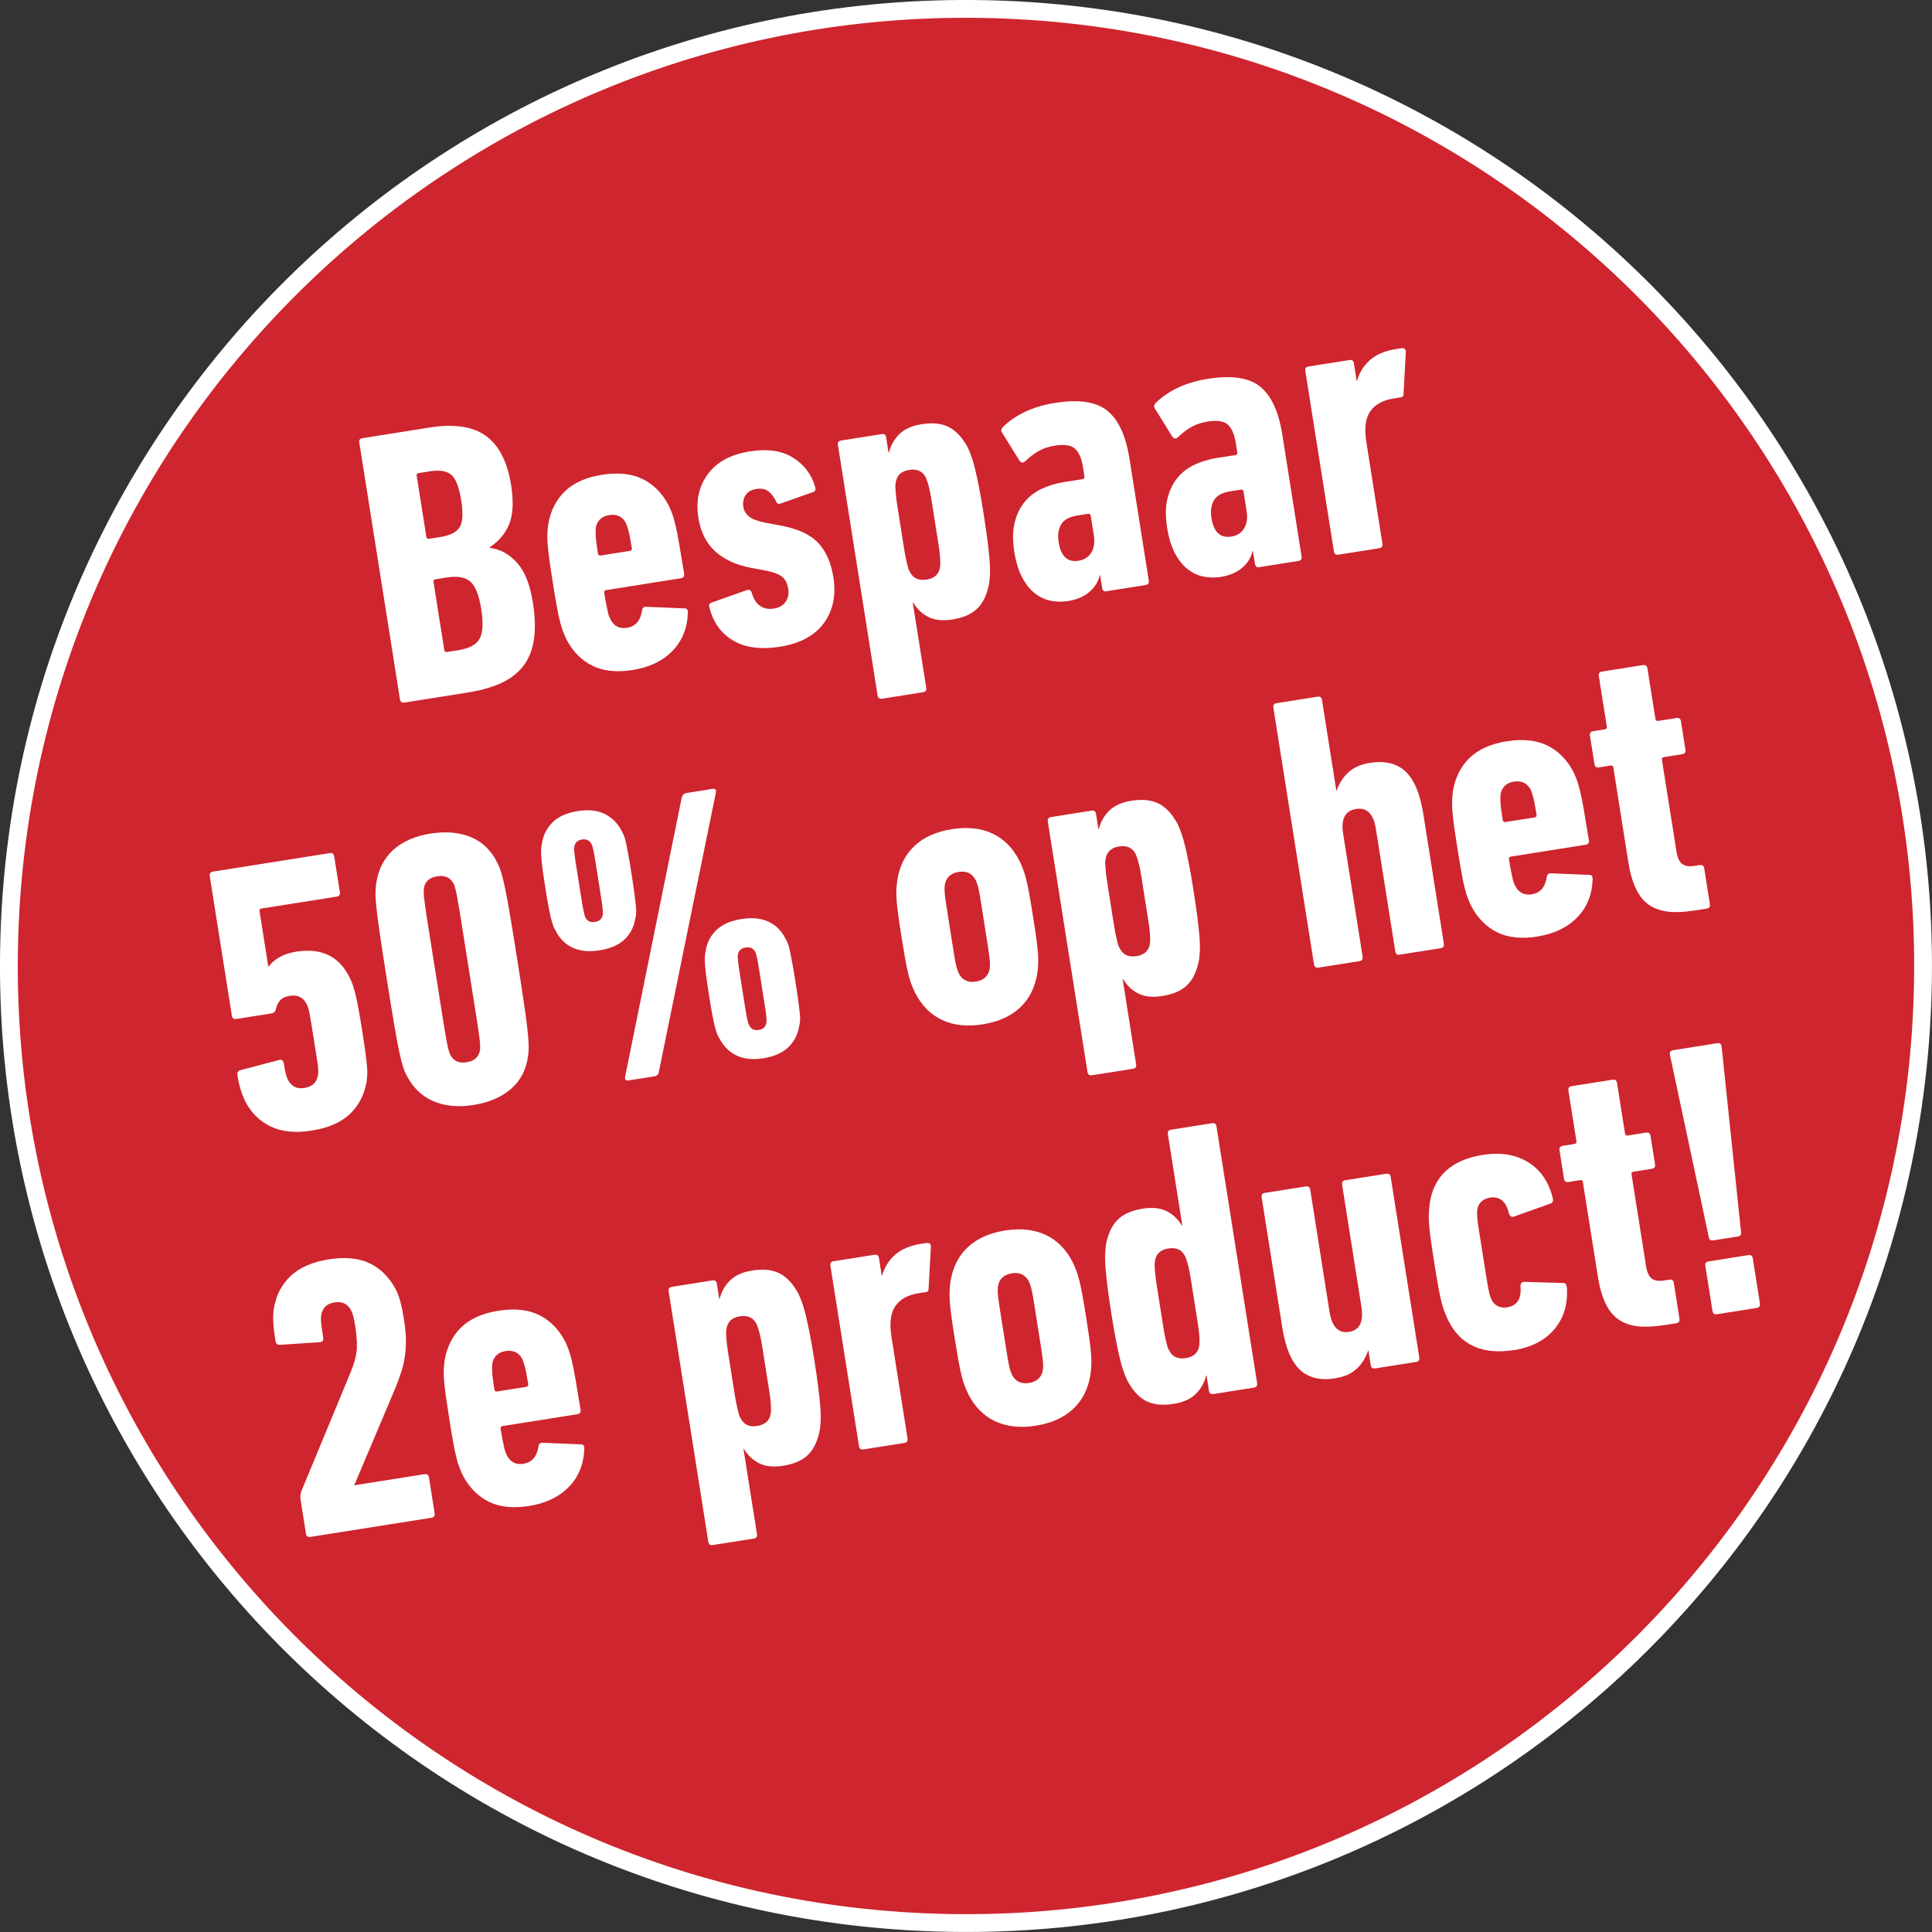
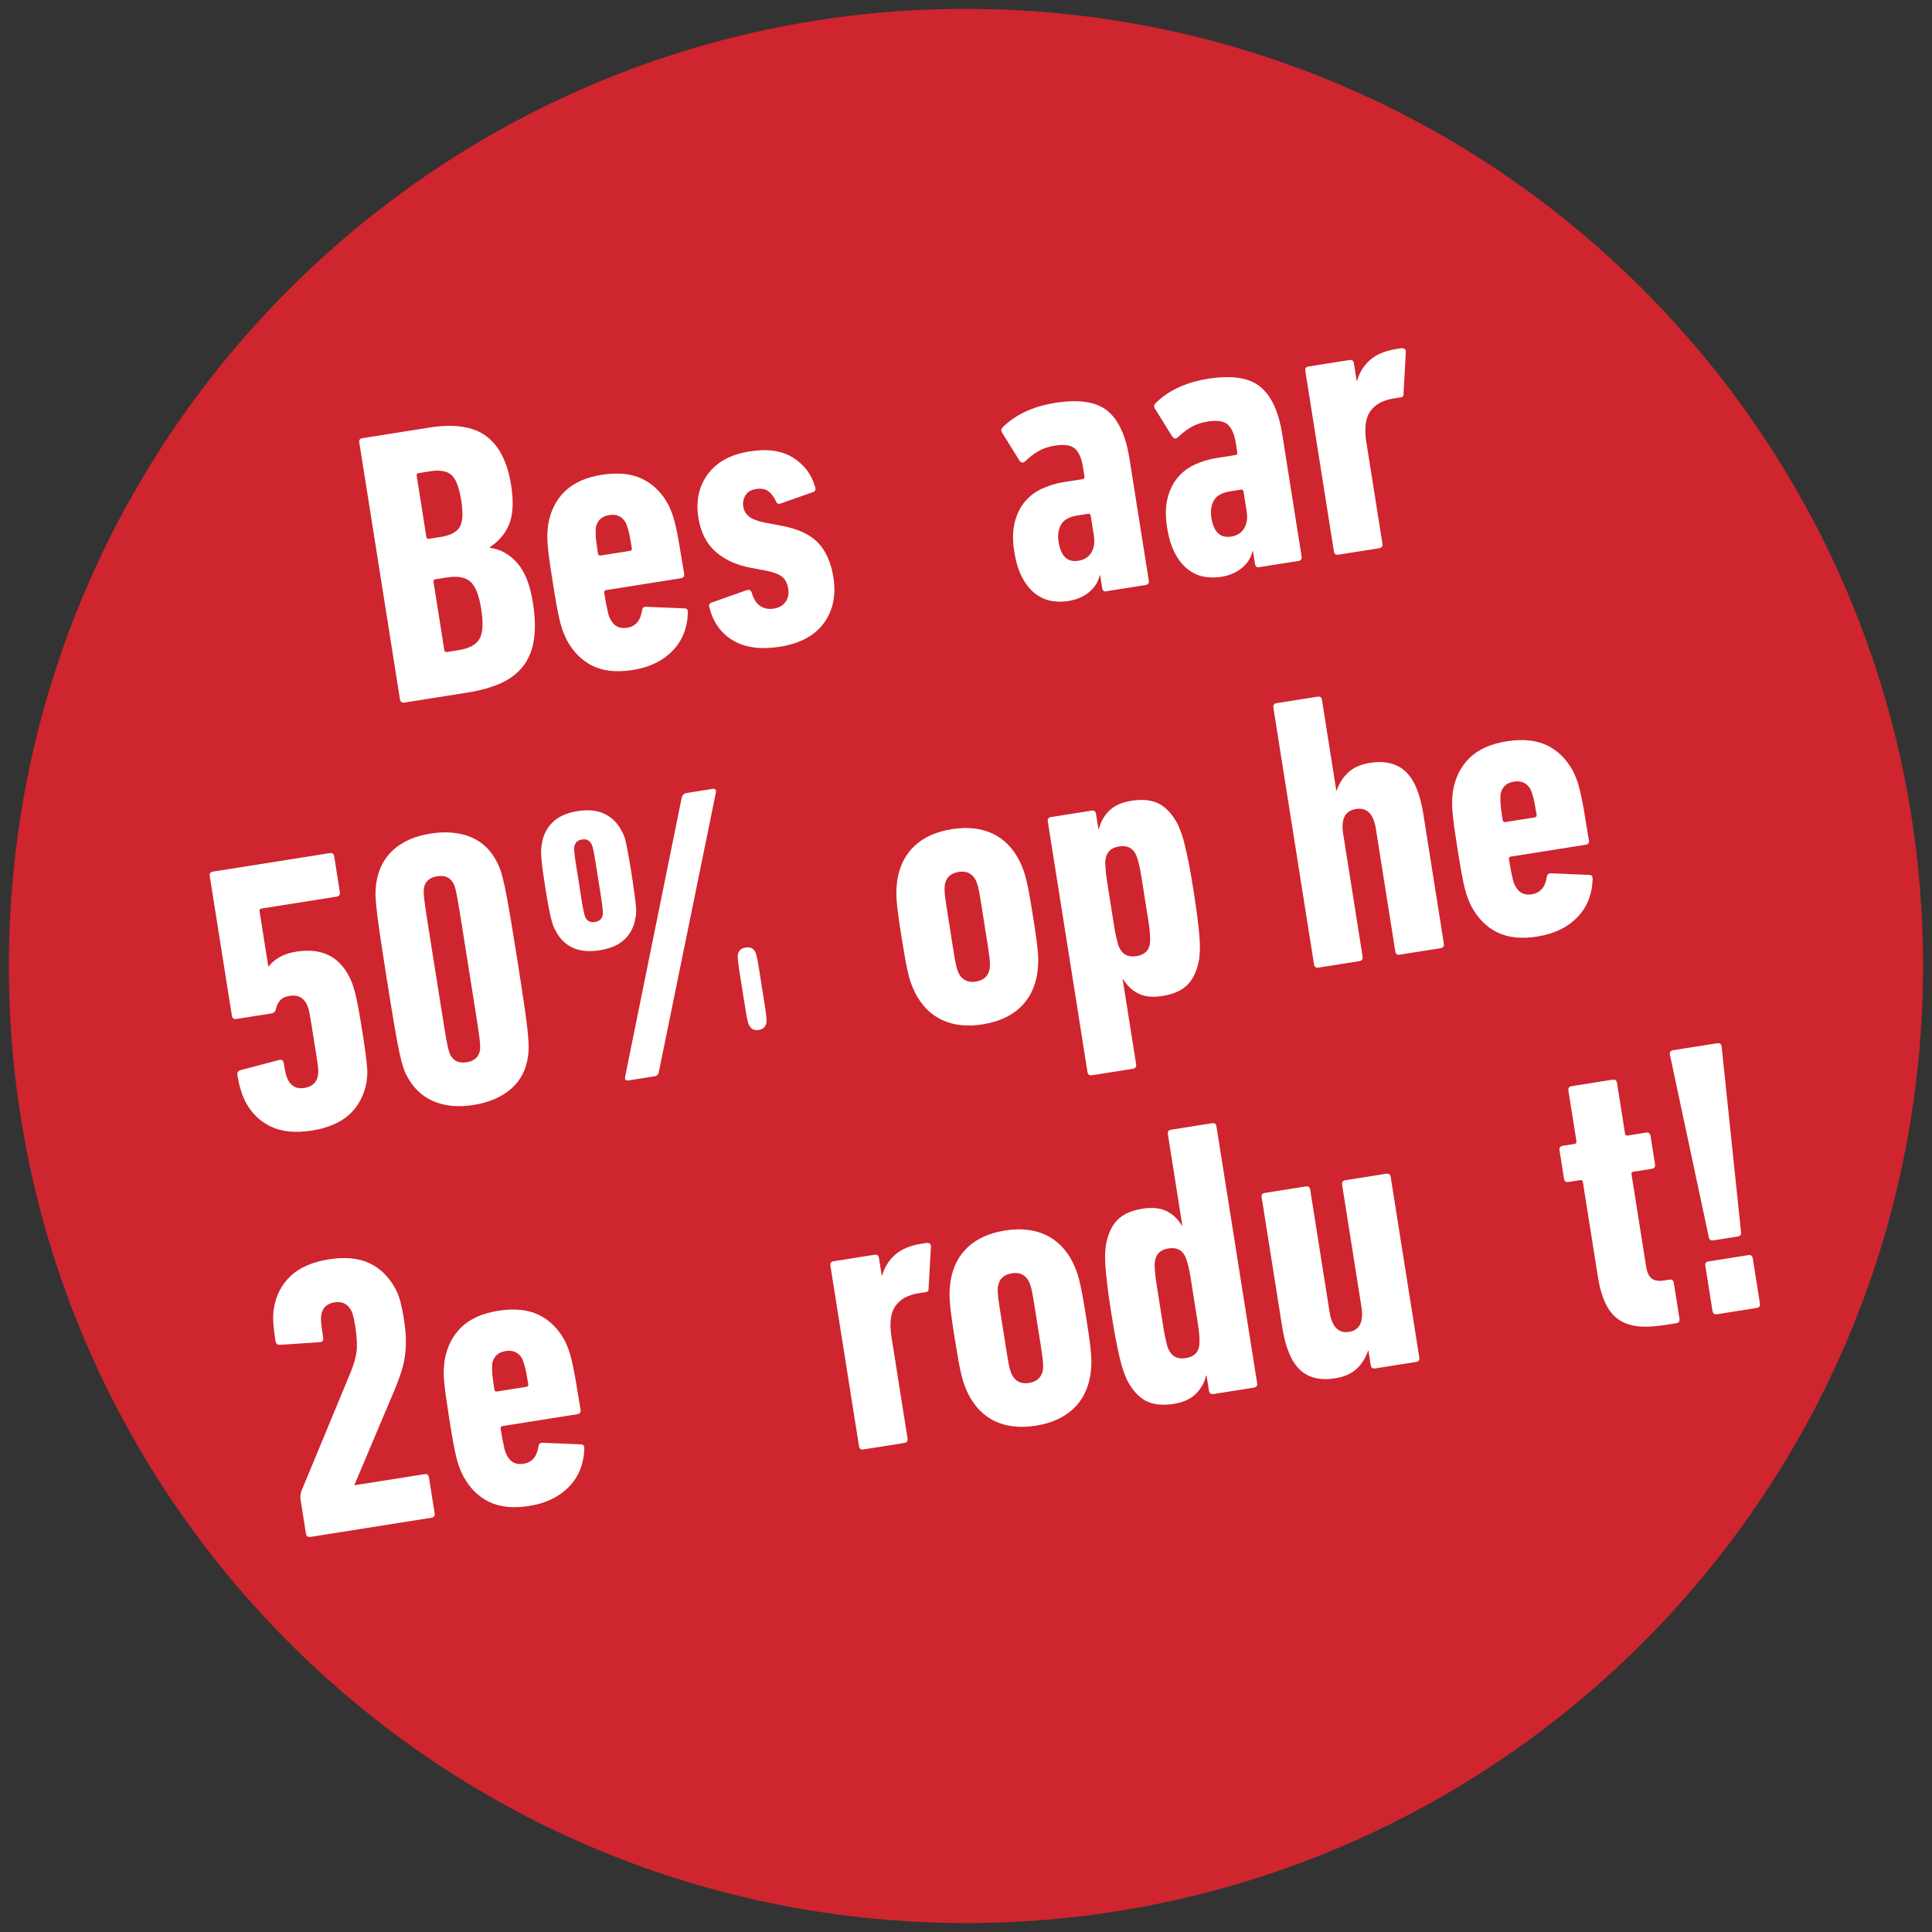
<svg xmlns="http://www.w3.org/2000/svg" id="Ebene_2" viewBox="0 0 434.02 434.02">
  <rect x="0" y="0" width="434.02" height="434.02" fill="#333333" stroke="none" />
  <defs>
    <style>.cls-1{isolation:isolate;}.cls-2{fill:none;stroke:#fff;stroke-width:4px;}.cls-3{fill:#cf252e;}.cls-3,.cls-4{stroke-width:0px;}.cls-4{fill:#fff;}</style>
  </defs>
  <g id="Ebene_1-2">
    <path class="cls-3" d="m213.25,431.98c118.73,2.07,216.65-92.5,218.73-211.22C434.05,102.03,339.48,4.1,220.76,2.03,102.03-.04,4.1,94.52,2.03,213.25-.05,331.98,94.52,429.91,213.25,431.98" />
-     <path class="cls-2" d="m213.25,431.98c118.73,2.07,216.65-92.5,218.73-211.22C434.05,102.03,339.48,4.1,220.76,2.03,102.03-.04,4.1,94.52,2.03,213.25-.05,331.98,94.52,429.91,213.25,431.98Z" />
    <g class="cls-1">
      <path class="cls-4" d="m80.7,99.44c-.09-.58.15-.92.74-1.01l15.03-2.38c5.53-.88,9.77-.25,12.7,1.88,2.93,2.13,4.82,5.82,5.65,11.06.58,3.67.44,6.57-.41,8.71-.86,2.14-2.31,3.87-4.37,5.21l.03.17c2.31.29,4.34,1.4,6.08,3.34,1.74,1.93,2.93,4.91,3.56,8.93.52,3.26.59,6.07.22,8.43-.37,2.36-1.19,4.34-2.46,5.94-1.27,1.61-2.95,2.87-5.04,3.8-2.09.93-4.59,1.62-7.51,2.08l-14.06,2.23c-.58.09-.92-.15-1.01-.74l-9.13-57.66Zm18.22,21.2c2.21-.35,3.66-1.09,4.35-2.22.69-1.13.8-3.16.33-6.09-.46-2.87-1.19-4.75-2.19-5.64-1.01-.89-2.62-1.16-4.83-.81l-2.53.4c-.35.06-.5.26-.44.61l2.17,13.71c.06.35.26.5.61.44l2.53-.4Zm.88,25.38c.06.35.26.5.61.45l2.53-.4c2.45-.39,4.04-1.24,4.79-2.56s.87-3.56.37-6.72c-.49-3.1-1.31-5.15-2.45-6.14-1.14-.99-2.91-1.3-5.29-.92l-2.53.4c-.35.06-.5.26-.44.61l2.42,15.28Z" />
      <path class="cls-4" d="m142.16,150.51c-3.61.57-6.63.26-9.06-.94-2.43-1.2-4.36-3.14-5.8-5.84-.27-.55-.53-1.14-.77-1.76-.25-.62-.49-1.4-.73-2.35-.24-.95-.49-2.12-.74-3.51-.25-1.39-.54-3.14-.87-5.23-.33-2.1-.6-3.85-.79-5.25-.19-1.4-.32-2.59-.39-3.56-.07-.98-.08-1.79-.03-2.46.04-.66.11-1.3.19-1.91.54-3.01,1.79-5.46,3.76-7.36,1.97-1.89,4.73-3.12,8.28-3.68,3.61-.57,6.64-.26,9.1.93,2.46,1.19,4.41,3.14,5.85,5.83.27.55.53,1.16.78,1.8.25.65.51,1.52.77,2.61.26,1.09.55,2.52.86,4.3.31,1.77.68,4.03,1.12,6.76.09.58-.15.92-.73,1.01l-16.78,2.66c-.35.06-.5.26-.44.61.17,1.11.33,2.01.47,2.7.14.69.26,1.26.36,1.69.1.43.2.76.29.98.09.22.19.42.27.58.77,1.55,2.03,2.19,3.75,1.91,1.9-.3,3.02-1.61,3.36-3.93.09-.55.41-.81.95-.78l8.56.35c.53-.02.79.29.78.95-.11,3.48-1.26,6.35-3.47,8.61s-5.18,3.69-8.9,4.28Zm-.66-26.76c.35-.06.5-.25.44-.6-.31-1.96-.57-3.29-.77-4-.2-.71-.4-1.28-.59-1.72-.81-1.41-2.05-1.98-3.72-1.72-1.67.26-2.67,1.19-3.01,2.78-.04.48-.05,1.09-.03,1.82.03.73.2,2.08.51,4.04.06.35.26.49.61.44l6.55-1.04Z" />
      <path class="cls-4" d="m175.18,145.29c-4.25.67-7.74.21-10.47-1.39-2.73-1.6-4.51-4.09-5.35-7.48-.2-.5-.02-.86.55-1.07l7.8-2.76c.56-.21.95-.03,1.16.53.41,1.43,1.04,2.43,1.91,3.01.87.58,1.88.78,3.05.59,1.17-.18,2.04-.68,2.63-1.49.59-.81.79-1.8.61-2.96s-.61-2.04-1.27-2.62c-.66-.58-1.79-1.04-3.4-1.39l-3.6-.68c-3.32-.61-6.01-1.83-8.06-3.65-2.05-1.82-3.33-4.37-3.85-7.63-.6-3.79.11-7.05,2.12-9.78,2.01-2.74,5.15-4.44,9.4-5.11,4.02-.64,7.27-.17,9.76,1.41,2.49,1.58,4.13,3.73,4.92,6.47.22.62.1,1.03-.34,1.22l-7.38,2.6c-.51.2-.86.02-1.07-.55-.45-.94-1.01-1.68-1.69-2.2-.68-.52-1.6-.69-2.77-.5-1.11.18-1.9.65-2.37,1.41-.48.76-.64,1.64-.48,2.63.13.82.54,1.51,1.23,2.09.69.58,1.83,1.04,3.44,1.38l3.6.68c3.87.7,6.7,1.98,8.49,3.85,1.79,1.87,2.94,4.46,3.47,7.78.64,4.02-.07,7.44-2.13,10.28-2.06,2.83-5.36,4.61-9.9,5.33Z" />
-       <path class="cls-4" d="m198.16,156.96c-.58.09-.92-.15-1.01-.73l-8.91-56.26c-.09-.58.15-.92.73-1.01l9.09-1.44c.58-.09.92.15,1.01.74l.54,3.41h.09c.4-1.63,1.18-3.01,2.35-4.15,1.16-1.14,2.82-1.88,4.98-2.22,2.5-.4,4.57-.17,6.2.68,1.62.85,3.03,2.4,4.23,4.66.28.61.55,1.29.81,2.02.27.73.53,1.66.8,2.78.27,1.12.56,2.49.88,4.11.32,1.62.66,3.63,1.04,6.02.39,2.45.68,4.49.88,6.13.2,1.64.35,3.03.44,4.18.09,1.15.12,2.1.09,2.85-.03.75-.08,1.46-.16,2.13-.44,2.52-1.3,4.43-2.58,5.74-1.29,1.31-3.18,2.16-5.68,2.56-2.16.34-3.95.16-5.37-.54-1.42-.7-2.58-1.78-3.47-3.26h-.09s3.03,19.14,3.03,19.14c.09.58-.15.92-.74,1.01l-9.17,1.45Zm10-26.75c1.8-.29,2.82-1.25,3.03-2.9.02-.24.04-.53.04-.86,0-.33-.01-.85-.07-1.56-.05-.71-.17-1.64-.36-2.81-.18-1.16-.44-2.76-.76-4.8-.31-1.98-.57-3.57-.75-4.76-.19-1.19-.37-2.14-.54-2.83-.17-.69-.31-1.17-.41-1.46-.1-.28-.21-.56-.31-.85-.72-1.5-1.98-2.1-3.78-1.82-1.81.29-2.82,1.25-3.03,2.9-.07.31-.1.61-.08.91.02.3.05.8.1,1.51.05.71.17,1.66.36,2.85.19,1.19.44,2.78.75,4.76.32,2.04.58,3.64.76,4.8.18,1.17.36,2.09.53,2.78.17.69.29,1.19.37,1.51.08.32.2.58.35.8.71,1.5,1.97,2.11,3.78,1.82Z" />
      <path class="cls-4" d="m248.61,132.85c-.58.09-.92-.15-1.01-.74l-.46-2.88h-.09c-.31,1.44-1.09,2.68-2.32,3.74-1.24,1.06-2.84,1.75-4.82,2.06-1.22.19-2.46.18-3.72-.04-1.26-.22-2.45-.75-3.56-1.58-1.12-.84-2.1-2.03-2.94-3.57-.84-1.54-1.45-3.5-1.83-5.89-.41-2.56-.37-4.78.11-6.65.48-1.87,1.25-3.42,2.31-4.66,1.06-1.24,2.35-2.21,3.88-2.9,1.53-.69,3.14-1.17,4.83-1.44l4.19-.66c.35-.06.5-.26.44-.61l-.33-2.1c-.3-1.92-.89-3.29-1.77-4.11-.88-.82-2.39-1.05-4.54-.71-1.46.23-2.7.65-3.74,1.26-1.04.61-2,1.35-2.88,2.2-.52.5-.97.45-1.37-.14l-3.85-6.2c-.31-.43-.26-.86.16-1.28,1.34-1.35,2.99-2.49,4.96-3.43,1.97-.94,4.24-1.61,6.8-2.02,5.3-.84,9.2-.25,11.7,1.77,2.5,2.02,4.15,5.6,4.97,10.72l4.34,27.43c.09.58-.15.92-.74,1.01l-8.74,1.38Zm-6.37-6.87c1.34-.21,2.32-.83,2.93-1.85.61-1.02.8-2.32.55-3.89l-.69-4.37c-.06-.35-.26-.5-.61-.44l-2.36.37c-1.86.29-3.1.98-3.7,2.06-.61,1.08-.79,2.38-.55,3.89.51,3.2,1.98,4.61,4.43,4.22Z" />
      <path class="cls-4" d="m282.94,127.42c-.58.09-.92-.15-1.01-.74l-.46-2.88h-.09c-.31,1.44-1.09,2.68-2.32,3.74-1.24,1.06-2.84,1.75-4.82,2.06-1.22.19-2.46.18-3.72-.04-1.26-.22-2.45-.75-3.56-1.58-1.12-.84-2.1-2.03-2.94-3.56-.84-1.54-1.45-3.5-1.83-5.89-.41-2.56-.37-4.78.11-6.64.48-1.87,1.25-3.42,2.31-4.66s2.35-2.21,3.88-2.9c1.53-.69,3.14-1.17,4.83-1.44l4.19-.66c.35-.06.5-.26.44-.61l-.33-2.1c-.3-1.92-.9-3.29-1.77-4.11-.88-.82-2.39-1.05-4.54-.71-1.46.23-2.7.65-3.74,1.26-1.04.61-2,1.35-2.88,2.2-.52.5-.97.45-1.37-.14l-3.85-6.2c-.31-.43-.25-.86.16-1.28,1.34-1.35,2.99-2.49,4.96-3.43,1.97-.94,4.24-1.61,6.8-2.02,5.3-.84,9.2-.25,11.7,1.77,2.5,2.02,4.16,5.6,4.97,10.72l4.34,27.43c.09.58-.15.92-.74,1.01l-8.74,1.38Zm-6.37-6.87c1.34-.21,2.31-.83,2.93-1.85.61-1.02.8-2.32.55-3.89l-.69-4.37c-.06-.35-.26-.5-.61-.44l-2.36.37c-1.86.3-3.1.98-3.7,2.06-.61,1.08-.79,2.38-.55,3.89.51,3.2,1.98,4.61,4.43,4.22Z" />
      <path class="cls-4" d="m300.67,124.61c-.58.09-.92-.15-1.01-.74l-6.42-40.53c-.09-.58.15-.92.73-1.01l9.17-1.45c.58-.09.92.15,1.01.74l.62,3.93h.09c.54-1.89,1.52-3.45,2.93-4.69,1.42-1.24,3.38-2.06,5.88-2.45l1.31-.21c.54.04.82.29.84.76l-.53,9.67c0,.42-.26.64-.79.66l-1.49.24c-2.39.38-4.12,1.34-5.19,2.88-1.07,1.54-1.36,3.86-.87,6.94l3.61,22.8c.09.58-.15.92-.74,1.01l-9.17,1.45Z" />
    </g>
    <g class="cls-1">
      <g class="cls-1">
        <path class="cls-4" d="m55.05,247.32c-.8-1.66-1.37-3.57-1.71-5.73-.1-.64.13-1.04.71-1.19l8.51-2.24c.68-.23,1.08,0,1.19.71.18,1.17.35,1.99.48,2.48.14.49.29.89.46,1.23.77,1.49,2,2.1,3.69,1.83,1.75-.28,2.76-1.21,3.05-2.81.03-.18.05-.41.07-.68.02-.27,0-.69-.06-1.24-.06-.56-.16-1.32-.32-2.28-.15-.96-.36-2.26-.62-3.89-.26-1.63-.46-2.93-.62-3.89s-.29-1.72-.4-2.26c-.12-.55-.23-.95-.33-1.2-.1-.25-.19-.46-.28-.63-.77-1.49-2.03-2.09-3.78-1.82-.99.16-1.71.5-2.17,1.01-.45.52-.77,1.18-.94,1.98-.09.55-.46.88-1.1.98l-7.78,1.23c-.58.09-.92-.15-1.01-.74l-4.97-31.36c-.09-.58.15-.92.74-1.01l26.21-4.15c.58-.09.92.15,1.01.73l1.27,8.04c.09.58-.15.92-.74,1.01l-16.86,2.67c-.35.06-.5.26-.44.61l1.96,12.41h.09c.54-.76,1.33-1.43,2.36-2.05,1.04-.61,2.31-1.04,3.83-1.28,5.59-.89,9.56.99,11.91,5.64.26.5.49,1.01.69,1.55.2.54.42,1.26.66,2.18.23.92.47,2.06.72,3.42.25,1.36.54,3.09.87,5.19.29,1.81.51,3.32.68,4.55.16,1.23.28,2.27.36,3.12.08.85.1,1.55.06,2.09-.04.54-.08,1.03-.13,1.45-.54,3.01-1.81,5.45-3.81,7.32-2,1.87-4.84,3.09-8.51,3.68-3.67.58-6.75.28-9.23-.91-2.49-1.19-4.42-3.11-5.79-5.75Z" />
        <path class="cls-4" d="m91.28,241.49c-.26-.5-.5-1.1-.73-1.81-.23-.71-.51-1.8-.83-3.27-.32-1.47-.7-3.5-1.14-6.09-.44-2.59-1-6.01-1.67-10.26-.67-4.25-1.2-7.67-1.58-10.27-.38-2.6-.65-4.64-.79-6.14-.15-1.5-.21-2.62-.18-3.38.03-.75.09-1.4.18-1.95.47-3.06,1.74-5.53,3.83-7.41,2.08-1.88,4.87-3.1,8.35-3.65,3.48-.55,6.53-.27,9.15.83,2.62,1.11,4.59,3.08,5.94,5.91.26.5.5,1.1.73,1.81.23.71.51,1.8.83,3.27.32,1.47.7,3.5,1.14,6.09.44,2.59,1,6.01,1.67,10.26.67,4.25,1.2,7.68,1.58,10.27.38,2.6.65,4.64.79,6.14.15,1.5.22,2.62.22,3.37,0,.75-.05,1.4-.14,1.95-.4,3.11-1.67,5.59-3.82,7.45-2.15,1.86-4.96,3.07-8.44,3.62-3.48.55-6.52.26-9.11-.89-2.59-1.14-4.58-3.09-5.97-5.86Zm9.84-4.6c.71,1.44,1.95,2.02,3.72,1.74,1.77-.28,2.77-1.21,3-2.81.02-.24.03-.57.02-.99,0-.42-.09-1.24-.26-2.47-.17-1.23-.43-3.02-.81-5.38-.37-2.36-.89-5.63-1.56-9.83-.66-4.19-1.18-7.47-1.56-9.83-.37-2.36-.67-4.15-.89-5.37-.22-1.22-.4-2.03-.52-2.43-.12-.4-.23-.71-.33-.93-.71-1.44-1.95-2.02-3.72-1.74-1.77.28-2.77,1.22-3,2.8-.02.24-.03.57-.02.99,0,.42.09,1.24.26,2.47.16,1.23.43,3.02.81,5.38.37,2.36.89,5.63,1.56,9.83.66,4.19,1.18,7.47,1.56,9.83.37,2.36.67,4.15.89,5.37.22,1.22.4,2.03.52,2.43.12.4.23.71.33.93Z" />
-         <path class="cls-4" d="m134.67,213.49c-2.39.38-4.4.17-6.05-.61-1.65-.78-2.9-2.03-3.77-3.75-.24-.38-.44-.8-.6-1.25-.16-.45-.33-1.02-.5-1.71-.17-.69-.35-1.57-.55-2.64-.2-1.07-.43-2.45-.7-4.14s-.47-3.06-.61-4.11c-.14-1.05-.23-1.93-.28-2.64s-.07-1.29-.05-1.74c.02-.45.08-.92.18-1.42.3-1.9,1.1-3.49,2.42-4.77,1.32-1.28,3.17-2.11,5.56-2.49,2.45-.39,4.49-.17,6.14.64,1.65.81,2.91,2.08,3.78,3.79.25.44.45.87.61,1.29.16.42.3.98.44,1.68.14.69.31,1.56.5,2.61.2,1.04.43,2.41.69,4.1s.47,3.07.61,4.16c.14,1.08.25,1.97.33,2.68.08.7.12,1.3.1,1.77-.01.48-.08.94-.19,1.37-.3,1.9-1.11,3.47-2.43,4.73-1.32,1.25-3.21,2.08-5.65,2.46Zm-1.01-6.38c.99-.16,1.57-.67,1.73-1.53.04-.12.05-.31.05-.55,0-.24-.04-.62-.09-1.15-.05-.53-.16-1.3-.32-2.32-.16-1.02-.38-2.37-.64-4.06s-.48-3.03-.64-4.02c-.16-.99-.29-1.75-.4-2.26-.11-.52-.2-.89-.27-1.12-.07-.23-.14-.39-.21-.5-.43-.83-1.14-1.16-2.13-1.01-.99.16-1.56.69-1.71,1.61-.04.13-.06.31-.05.55,0,.24.04.62.09,1.15.05.53.16,1.29.32,2.28.16.99.37,2.33.64,4.02s.48,3.04.64,4.06c.16,1.02.3,1.79.41,2.31.11.52.2.89.27,1.12.07.23.14.4.21.5.42.77,1.12,1.08,2.12.92Zm19.49-27.89c.14-.62.5-.97,1.08-1.07l5.85-.93c.58-.09.83.17.75.78l-12.81,62.74c-.08.61-.42.96-1,1.05l-5.85.93c-.58.09-.83-.17-.75-.78l12.72-62.73Zm8.47,54.09c-.24-.38-.44-.79-.6-1.25-.16-.45-.33-1.02-.49-1.71-.17-.69-.35-1.56-.55-2.6-.2-1.04-.43-2.41-.69-4.1-.27-1.69-.47-3.07-.61-4.16-.14-1.08-.24-1.98-.29-2.68-.05-.71-.07-1.29-.05-1.74.02-.45.08-.92.18-1.42.3-1.9,1.11-3.47,2.43-4.73,1.32-1.25,3.18-2.07,5.57-2.45,2.45-.39,4.49-.19,6.14.6,1.65.78,2.9,2.03,3.77,3.74.25.44.45.87.61,1.29.16.42.3.98.45,1.68.14.69.31,1.58.51,2.65.2,1.07.43,2.45.7,4.14.27,1.69.47,3.06.61,4.11.14,1.05.25,1.93.33,2.64.08.7.12,1.29.1,1.77-.01.48-.08.94-.19,1.37-.3,1.9-1.1,3.49-2.42,4.77-1.32,1.28-3.2,2.12-5.65,2.51-2.39.38-4.41.16-6.06-.65-1.65-.81-2.91-2.08-3.78-3.79Zm6.7-2.94c.43.83,1.14,1.16,2.13,1.01.99-.16,1.56-.7,1.71-1.62.04-.12.05-.31.05-.54,0-.24-.04-.62-.09-1.15-.05-.53-.16-1.29-.32-2.28-.16-.99-.37-2.33-.64-4.02-.27-1.69-.48-3.04-.64-4.06-.16-1.02-.3-1.79-.41-2.31-.11-.52-.2-.89-.27-1.12-.07-.23-.14-.39-.21-.5-.42-.77-1.13-1.08-2.12-.92-.99.16-1.57.67-1.73,1.53-.04.13-.06.31-.05.54,0,.24.04.62.09,1.15s.16,1.3.32,2.32c.16,1.02.38,2.37.64,4.06.27,1.69.48,3.03.64,4.02.16.99.29,1.75.4,2.26.11.52.2.9.27,1.12.07.23.14.4.21.5Z" />
+         <path class="cls-4" d="m134.67,213.49c-2.39.38-4.4.17-6.05-.61-1.65-.78-2.9-2.03-3.77-3.75-.24-.38-.44-.8-.6-1.25-.16-.45-.33-1.02-.5-1.71-.17-.69-.35-1.57-.55-2.64-.2-1.07-.43-2.45-.7-4.14s-.47-3.06-.61-4.11c-.14-1.05-.23-1.93-.28-2.64s-.07-1.29-.05-1.74c.02-.45.08-.92.18-1.42.3-1.9,1.1-3.49,2.42-4.77,1.32-1.28,3.17-2.11,5.56-2.49,2.45-.39,4.49-.17,6.14.64,1.65.81,2.91,2.08,3.78,3.79.25.44.45.87.61,1.29.16.42.3.98.44,1.68.14.69.31,1.56.5,2.61.2,1.04.43,2.41.69,4.1s.47,3.07.61,4.16c.14,1.08.25,1.97.33,2.68.08.7.12,1.3.1,1.77-.01.48-.08.94-.19,1.37-.3,1.9-1.11,3.47-2.43,4.73-1.32,1.25-3.21,2.08-5.65,2.46Zm-1.01-6.38c.99-.16,1.57-.67,1.73-1.53.04-.12.05-.31.05-.55,0-.24-.04-.62-.09-1.15-.05-.53-.16-1.3-.32-2.32-.16-1.02-.38-2.37-.64-4.06s-.48-3.03-.64-4.02c-.16-.99-.29-1.75-.4-2.26-.11-.52-.2-.89-.27-1.12-.07-.23-.14-.39-.21-.5-.43-.83-1.14-1.16-2.13-1.01-.99.16-1.56.69-1.71,1.61-.04.13-.06.31-.05.55,0,.24.04.62.09,1.15.05.53.16,1.29.32,2.28.16.99.37,2.33.64,4.02s.48,3.04.64,4.06c.16,1.02.3,1.79.41,2.31.11.52.2.89.27,1.12.07.23.14.4.21.5.42.77,1.12,1.08,2.12.92Zm19.49-27.89c.14-.62.5-.97,1.08-1.07l5.85-.93c.58-.09.83.17.75.78l-12.81,62.74c-.08.61-.42.96-1,1.05l-5.85.93c-.58.09-.83-.17-.75-.78l12.72-62.73Zm8.47,54.09Zm6.7-2.94c.43.83,1.14,1.16,2.13,1.01.99-.16,1.56-.7,1.71-1.62.04-.12.05-.31.05-.54,0-.24-.04-.62-.09-1.15-.05-.53-.16-1.29-.32-2.28-.16-.99-.37-2.33-.64-4.02-.27-1.69-.48-3.04-.64-4.06-.16-1.02-.3-1.79-.41-2.31-.11-.52-.2-.89-.27-1.12-.07-.23-.14-.39-.21-.5-.42-.77-1.13-1.08-2.12-.92-.99.16-1.57.67-1.73,1.53-.04.13-.06.31-.05.54,0,.24.04.62.09,1.15s.16,1.3.32,2.32c.16,1.02.38,2.37.64,4.06.27,1.69.48,3.03.64,4.02.16.99.29,1.75.4,2.26.11.52.2.9.27,1.12.07.23.14.4.21.5Z" />
        <path class="cls-4" d="m220.76,230.12c-3.49.55-6.53.23-9.11-.98-2.58-1.2-4.6-3.24-6.07-6.11-.27-.55-.52-1.14-.77-1.76-.25-.62-.49-1.38-.72-2.3s-.47-2.04-.71-3.38c-.24-1.33-.52-3.02-.85-5.06-.31-1.98-.57-3.66-.75-5.03-.19-1.37-.31-2.53-.37-3.48-.06-.95-.07-1.75-.02-2.41.04-.66.11-1.3.19-1.91.51-3.18,1.8-5.75,3.89-7.69,2.08-1.94,4.87-3.19,8.36-3.74s6.53-.23,9.11.98c2.58,1.2,4.6,3.24,6.07,6.11.27.56.52,1.14.77,1.76.25.62.49,1.39.72,2.3.23.92.47,2.06.72,3.42.25,1.36.53,3.04.84,5.02.32,2.04.58,3.73.76,5.07s.3,2.49.37,3.43c.06.95.07,1.75.02,2.41-.04.66-.11,1.3-.19,1.91-.51,3.19-1.81,5.75-3.89,7.69-2.08,1.94-4.87,3.19-8.36,3.74Zm-1.52-9.61c1.8-.29,2.84-1.29,3.11-3,.02-.24.04-.53.04-.86,0-.33-.03-.83-.1-1.51-.08-.67-.21-1.59-.39-2.76-.18-1.16-.44-2.76-.76-4.8-.31-1.98-.56-3.57-.75-4.76-.19-1.19-.35-2.12-.49-2.79-.14-.67-.26-1.15-.37-1.46-.11-.31-.21-.58-.31-.8-.78-1.55-2.08-2.18-3.88-1.89-1.81.29-2.84,1.29-3.11,3-.02.24-.04.53-.04.86,0,.33.03.83.1,1.51.08.67.21,1.61.4,2.8.19,1.19.44,2.78.75,4.76.32,2.04.58,3.64.76,4.8.18,1.17.34,2.08.48,2.75.13.67.26,1.15.37,1.46.11.31.21.58.31.8.78,1.55,2.08,2.18,3.88,1.89Z" />
        <path class="cls-4" d="m245.31,241.55c-.58.09-.92-.15-1.01-.73l-8.91-56.26c-.09-.58.15-.92.73-1.01l9.09-1.44c.58-.09.92.15,1.01.74l.54,3.41h.09c.4-1.63,1.18-3.01,2.35-4.15,1.16-1.14,2.82-1.88,4.98-2.22,2.5-.4,4.57-.17,6.2.68,1.63.85,3.04,2.4,4.23,4.66.28.61.55,1.29.81,2.02.26.73.53,1.66.8,2.78.27,1.12.56,2.49.88,4.11.32,1.62.67,3.63,1.04,6.02.39,2.45.68,4.49.88,6.13.2,1.64.35,3.03.44,4.18.09,1.15.12,2.1.09,2.85-.03.75-.08,1.46-.16,2.13-.44,2.52-1.3,4.43-2.58,5.74-1.29,1.31-3.18,2.16-5.68,2.56-2.16.34-3.95.16-5.37-.54-1.42-.7-2.58-1.78-3.47-3.26h-.09s3.03,19.14,3.03,19.14c.09.58-.15.92-.74,1.01l-9.17,1.45Zm10-26.75c1.8-.29,2.82-1.25,3.03-2.9.02-.24.04-.53.04-.86,0-.33-.02-.85-.07-1.56-.05-.71-.17-1.64-.36-2.81-.18-1.16-.44-2.76-.76-4.8-.31-1.98-.56-3.57-.75-4.76-.19-1.19-.37-2.13-.54-2.83-.17-.69-.31-1.17-.41-1.46-.1-.28-.21-.56-.31-.85-.72-1.5-1.98-2.1-3.78-1.82-1.81.29-2.82,1.25-3.03,2.9-.07.31-.1.61-.08.91.01.3.05.8.1,1.51.05.71.17,1.66.36,2.85.19,1.19.44,2.78.75,4.76.32,2.04.58,3.64.76,4.8.18,1.17.36,2.09.53,2.78.17.69.29,1.19.37,1.51.08.32.2.58.35.8.71,1.5,1.97,2.11,3.78,1.82Z" />
        <path class="cls-4" d="m314.46,214.48c-.58.09-.92-.15-1.01-.74l-4.37-27.59c-.53-3.33-2.01-4.8-4.46-4.41-2.45.39-3.41,2.25-2.88,5.57l4.37,27.59c.09.58-.15.92-.74,1.02l-9.17,1.45c-.58.09-.92-.15-1.01-.74l-9.13-57.66c-.09-.58.15-.92.74-1.01l9.17-1.45c.58-.09.92.15,1.01.73l3.22,20.35h.09c.53-1.59,1.39-2.93,2.58-4.05,1.2-1.11,2.81-1.83,4.85-2.16,3.38-.53,6.04.1,8,1.91,1.96,1.81,3.3,4.98,4.02,9.53l4.62,29.18c.09.58-.15.92-.74,1.01l-9.17,1.45Z" />
      </g>
      <g class="cls-1">
        <path class="cls-4" d="m345.41,210.39c-3.61.57-6.63.26-9.06-.94-2.43-1.2-4.36-3.15-5.81-5.84-.27-.55-.52-1.14-.77-1.76-.25-.62-.49-1.4-.73-2.35-.24-.95-.48-2.12-.73-3.51-.25-1.39-.54-3.14-.87-5.23-.33-2.1-.6-3.85-.79-5.25-.19-1.4-.32-2.59-.39-3.56-.06-.98-.08-1.79-.03-2.46.04-.66.11-1.3.19-1.91.54-3.01,1.79-5.46,3.76-7.36,1.97-1.89,4.73-3.12,8.28-3.69,3.61-.57,6.64-.26,9.1.93,2.46,1.19,4.41,3.14,5.85,5.83.27.55.53,1.16.78,1.8.25.65.51,1.52.77,2.61s.55,2.52.86,4.3c.31,1.77.68,4.03,1.12,6.76.09.58-.15.92-.73,1.01l-16.78,2.66c-.35.06-.5.26-.44.61.18,1.11.33,2.01.47,2.7.14.69.26,1.26.36,1.69.1.43.2.76.29.98.09.22.19.42.27.58.78,1.55,2.03,2.19,3.75,1.91,1.9-.3,3.02-1.61,3.36-3.93.09-.55.41-.81.95-.78l8.56.35c.53-.02.79.29.78.95-.11,3.48-1.26,6.35-3.47,8.61s-5.18,3.69-8.9,4.27Zm-.66-26.76c.35-.06.5-.25.44-.6-.31-1.96-.57-3.29-.77-4-.2-.71-.4-1.28-.59-1.72-.81-1.41-2.05-1.98-3.72-1.72-1.67.26-2.67,1.19-3.01,2.78-.04.48-.05,1.09-.03,1.82.03.73.2,2.08.51,4.04.05.35.26.49.61.44l6.55-1.04Z" />
      </g>
      <g class="cls-1">
-         <path class="cls-4" d="m380.41,204.57c-2.15.34-4.05.42-5.69.23-1.64-.19-3.06-.69-4.27-1.52-1.21-.82-2.19-2.04-2.95-3.65-.76-1.61-1.34-3.64-1.72-6.08l-3.35-21.14c-.06-.35-.26-.5-.61-.44l-2.62.42c-.58.09-.92-.15-1.01-.74l-1.01-6.38c-.09-.58.15-.92.73-1.01l2.62-.42c.35-.06.5-.26.44-.61l-1.8-11.36c-.09-.58.15-.92.74-1.01l9.17-1.45c.58-.09.92.15,1.01.74l1.8,11.36c.05.35.26.5.61.44l4.11-.65c.58-.09.92.15,1.01.74l1.01,6.38c.09.58-.15.92-.73,1.01l-4.11.65c-.35.06-.5.26-.44.61l3.28,20.7c.21,1.34.64,2.24,1.28,2.71.64.47,1.54.61,2.71.42l1.22-.19c.58-.09.92.15,1.01.74l1.27,8.04c.09.58-.15.92-.74,1.01l-2.97.47Z" />
-       </g>
+         </g>
    </g>
    <g class="cls-1">
      <g class="cls-1">
        <path class="cls-4" d="m67.51,336.77c-.08-.52-.03-1.1.17-1.73l11.08-26.74c.69-1.66,1.14-3.19,1.33-4.6.19-1.4.1-3.3-.27-5.69-.18-1.11-.33-1.9-.47-2.39-.14-.48-.29-.89-.46-1.22-.77-1.49-2.03-2.1-3.78-1.82-1.69.27-2.67,1.23-2.95,2.88-.06.37-.07.86-.03,1.48.04.62.2,1.8.47,3.55.11.7-.19,1.05-.91,1.04l-8.77.58c-.59.04-.94-.27-1.04-.91-.27-1.69-.43-3.1-.49-4.22-.06-1.12-.01-2.15.14-3.07.49-2.94,1.75-5.37,3.77-7.27,2.03-1.9,4.88-3.14,8.54-3.73,3.67-.58,6.73-.29,9.18.88,2.45,1.16,4.4,3.09,5.84,5.79.42.77.78,1.7,1.07,2.79.29,1.09.56,2.39.8,3.9.27,1.69.42,3.2.45,4.54.03,1.34-.04,2.6-.21,3.79s-.43,2.35-.79,3.48c-.36,1.13-.79,2.33-1.31,3.61l-9.25,21.88v.09s15.74-2.49,15.74-2.49c.58-.09.92.15,1.01.74l1.27,8.04c.09.58-.15.92-.73,1.01l-27.17,4.3c-.58.09-.92-.15-1.01-.74l-1.23-7.77Z" />
        <path class="cls-4" d="m118.89,338.31c-3.61.57-6.63.26-9.06-.94-2.43-1.2-4.36-3.14-5.81-5.84-.27-.55-.52-1.14-.77-1.76-.25-.62-.49-1.4-.73-2.35-.24-.95-.48-2.12-.73-3.51-.25-1.39-.54-3.14-.87-5.23-.33-2.1-.59-3.85-.79-5.25-.19-1.4-.32-2.59-.39-3.56-.07-.98-.08-1.79-.03-2.46.04-.66.11-1.3.19-1.91.54-3.01,1.79-5.46,3.76-7.36,1.97-1.89,4.73-3.12,8.28-3.68,3.61-.57,6.64-.26,9.1.93,2.46,1.19,4.41,3.14,5.85,5.83.27.55.53,1.16.78,1.8.25.65.51,1.52.77,2.61.26,1.09.55,2.52.86,4.3.31,1.77.68,4.03,1.12,6.76.09.58-.15.92-.73,1.01l-16.78,2.66c-.35.05-.5.26-.44.61.17,1.11.33,2.01.47,2.7.14.69.26,1.26.36,1.69.1.43.19.76.29.98.09.22.18.42.27.58.78,1.55,2.03,2.19,3.75,1.91,1.9-.3,3.02-1.61,3.36-3.93.09-.55.41-.81.95-.78l8.56.35c.53-.02.79.29.78.95-.11,3.48-1.26,6.35-3.47,8.61-2.21,2.26-5.18,3.69-8.9,4.28Zm-.66-26.76c.35-.05.5-.25.44-.6-.31-1.96-.57-3.29-.77-4-.2-.71-.4-1.28-.59-1.72-.81-1.41-2.05-1.98-3.72-1.72-1.67.26-2.67,1.19-3.01,2.78-.04.48-.05,1.09-.02,1.82.03.74.19,2.08.5,4.04.05.35.26.49.61.44l6.55-1.04Z" />
-         <path class="cls-4" d="m160.13,347.09c-.58.09-.92-.15-1.01-.74l-8.91-56.26c-.09-.58.15-.92.74-1.01l9.08-1.44c.58-.09.92.15,1.01.74l.54,3.41h.09c.4-1.63,1.18-3.01,2.35-4.15,1.16-1.14,2.82-1.88,4.98-2.22,2.5-.4,4.57-.17,6.2.68,1.62.85,3.04,2.4,4.23,4.66.28.62.55,1.29.81,2.02.26.73.53,1.66.8,2.78s.56,2.49.88,4.11c.32,1.62.66,3.63,1.04,6.02.39,2.45.68,4.49.88,6.13.2,1.64.35,3.03.44,4.18.09,1.15.12,2.1.09,2.85-.03.75-.08,1.46-.16,2.13-.44,2.52-1.3,4.43-2.58,5.74-1.29,1.31-3.18,2.16-5.68,2.56-2.16.34-3.95.16-5.37-.54-1.42-.7-2.58-1.78-3.47-3.25h-.09s3.03,19.14,3.03,19.14c.09.58-.15.92-.74,1.01l-9.17,1.45Zm10-26.75c1.8-.29,2.82-1.25,3.03-2.9.02-.24.04-.53.04-.86,0-.33-.01-.85-.07-1.56-.05-.71-.17-1.65-.36-2.81-.18-1.16-.44-2.76-.76-4.8-.31-1.98-.56-3.57-.75-4.76-.19-1.19-.37-2.13-.54-2.82-.17-.69-.31-1.17-.41-1.46-.1-.28-.21-.56-.31-.85-.72-1.5-1.98-2.1-3.78-1.82-1.81.29-2.82,1.25-3.03,2.9-.07.31-.1.61-.08.91.02.3.05.8.1,1.51.05.71.17,1.66.36,2.85.19,1.19.44,2.78.75,4.76.32,2.04.58,3.64.76,4.8.18,1.17.36,2.09.53,2.78.17.69.29,1.19.37,1.51.08.32.2.58.35.8.71,1.5,1.97,2.11,3.78,1.82Z" />
      </g>
      <g class="cls-1">
        <path class="cls-4" d="m193.98,325.61c-.58.09-.92-.15-1.01-.74l-6.42-40.53c-.09-.58.15-.92.73-1.01l9.17-1.45c.58-.09.92.15,1.01.74l.62,3.93h.09c.54-1.89,1.52-3.45,2.93-4.69,1.42-1.24,3.37-2.06,5.88-2.45l1.31-.21c.54.04.82.29.84.76l-.53,9.67c0,.42-.26.64-.79.66l-1.49.24c-2.39.38-4.12,1.34-5.18,2.88-1.07,1.54-1.36,3.86-.87,6.94l3.61,22.8c.09.58-.15.92-.74,1.01l-9.17,1.45Z" />
      </g>
      <g class="cls-1">
        <path class="cls-4" d="m232.71,320.28c-3.49.55-6.53.23-9.11-.97-2.58-1.2-4.6-3.24-6.07-6.11-.27-.55-.52-1.14-.77-1.76-.25-.62-.49-1.38-.72-2.3s-.47-2.04-.71-3.38c-.24-1.33-.52-3.02-.85-5.06-.31-1.98-.57-3.66-.75-5.03-.19-1.37-.31-2.53-.37-3.48-.06-.95-.07-1.75-.02-2.42.04-.66.11-1.3.19-1.91.51-3.18,1.81-5.75,3.89-7.69,2.08-1.94,4.87-3.19,8.36-3.74,3.49-.55,6.53-.23,9.11.98,2.58,1.2,4.6,3.24,6.07,6.11.27.56.52,1.14.77,1.76.25.62.49,1.39.72,2.3s.47,2.06.72,3.42c.25,1.36.53,3.04.84,5.02.32,2.04.58,3.73.76,5.07.18,1.34.3,2.49.36,3.43s.07,1.75.02,2.41c-.04.66-.11,1.3-.19,1.91-.51,3.18-1.81,5.75-3.89,7.69-2.08,1.94-4.87,3.19-8.36,3.74Zm-1.52-9.61c1.8-.29,2.84-1.29,3.11-3,.02-.24.04-.53.04-.86,0-.33-.03-.83-.1-1.5-.08-.67-.21-1.59-.39-2.76-.18-1.16-.44-2.76-.76-4.8-.31-1.98-.56-3.57-.75-4.76-.19-1.19-.35-2.12-.49-2.79-.14-.67-.26-1.15-.37-1.46-.11-.31-.21-.58-.31-.8-.78-1.55-2.08-2.18-3.88-1.89-1.81.29-2.84,1.29-3.11,3-.02.24-.04.53-.04.86,0,.33.03.83.1,1.51.08.67.21,1.61.4,2.8.19,1.19.44,2.78.75,4.76.32,2.04.58,3.64.76,4.8.18,1.17.34,2.08.48,2.75.13.67.26,1.15.37,1.46.11.31.21.58.31.8.78,1.55,2.08,2.18,3.88,1.89Z" />
        <path class="cls-4" d="m272.6,313.16c-.58.09-.92-.15-1.01-.74l-.54-3.41h-.09c-.4,1.63-1.18,3.01-2.35,4.15-1.16,1.14-2.82,1.88-4.98,2.22-2.5.4-4.57.17-6.2-.67-1.63-.85-3.04-2.4-4.23-4.66-.28-.61-.55-1.29-.81-2.02-.27-.73-.53-1.66-.8-2.78-.27-1.12-.56-2.49-.88-4.11-.32-1.62-.66-3.63-1.04-6.01-.39-2.45-.68-4.49-.88-6.13-.2-1.64-.35-3.04-.44-4.19-.09-1.15-.12-2.1-.09-2.85.03-.75.08-1.46.16-2.13.44-2.52,1.3-4.43,2.58-5.74,1.28-1.31,3.18-2.16,5.68-2.56,2.15-.34,3.94-.16,5.37.54,1.42.7,2.58,1.79,3.47,3.26h.09s-3.25-20.54-3.25-20.54c-.09-.58.15-.92.74-1.01l9.17-1.45c.58-.09.92.15,1.01.73l9.13,57.66c.09.58-.15.92-.74,1.01l-9.08,1.44Zm-6.2-8.06c1.8-.29,2.82-1.25,3.03-2.9.02-.24.04-.53.04-.86,0-.33-.01-.85-.07-1.56-.05-.71-.17-1.64-.36-2.81-.18-1.16-.44-2.76-.76-4.8-.31-1.98-.56-3.57-.75-4.76-.19-1.19-.37-2.13-.54-2.83-.17-.69-.31-1.17-.41-1.46-.11-.28-.21-.56-.31-.84-.72-1.5-1.98-2.11-3.78-1.82-1.81.29-2.82,1.25-3.03,2.9-.07.31-.1.61-.08.91.02.3.05.8.1,1.51.05.71.17,1.66.36,2.85.19,1.19.44,2.78.75,4.76.32,2.04.58,3.64.76,4.8.18,1.17.36,2.09.53,2.78.17.69.29,1.19.37,1.51.08.32.2.58.35.8.71,1.5,1.97,2.11,3.78,1.82Z" />
        <path class="cls-4" d="m308.94,307.41c-.58.09-.92-.15-1.01-.74l-.51-3.23h-.09c-.53,1.59-1.37,2.93-2.54,4.04-1.17,1.11-2.8,1.83-4.9,2.16-3.32.53-5.94-.12-7.87-1.93-1.93-1.81-3.25-4.99-3.97-9.54l-4.62-29.18c-.09-.58.15-.92.73-1.01l9.17-1.45c.58-.09.92.15,1.01.74l4.34,27.43c.54,3.38,2,4.88,4.38,4.5,2.39-.38,3.31-2.26,2.78-5.63l-4.34-27.43c-.09-.58.15-.92.74-1.01l9.17-1.45c.58-.09.92.15,1.01.74l6.42,40.53c.09.58-.15.92-.73,1.01l-9.17,1.45Z" />
-         <path class="cls-4" d="m339.99,303.3c-3.44.54-6.39.26-8.86-.83-2.47-1.1-4.41-3.06-5.81-5.89-.28-.61-.54-1.23-.79-1.85-.25-.62-.49-1.4-.73-2.35-.24-.95-.48-2.12-.73-3.51-.25-1.39-.54-3.14-.87-5.23-.34-2.15-.61-3.93-.8-5.34-.19-1.4-.32-2.58-.38-3.52-.06-.94-.07-1.75-.02-2.41.04-.66.1-1.33.18-2,.46-3.12,1.7-5.58,3.71-7.39,2.01-1.81,4.73-2.99,8.17-3.53,4.02-.64,7.43-.09,10.25,1.65,2.81,1.73,4.66,4.47,5.55,8.21.09.58-.09.94-.55,1.07l-8.14,2.9c-.56.21-.96,0-1.17-.62-.36-1.5-.91-2.51-1.65-3.05-.74-.54-1.61-.73-2.6-.57-1.63.26-2.59,1.16-2.89,2.7-.02.24-.04.53-.04.86,0,.33.03.83.1,1.51.08.68.21,1.62.41,2.85s.46,2.88.79,4.98c.33,2.1.6,3.76.79,4.98.19,1.22.36,2.17.49,2.83.13.67.26,1.15.37,1.46.11.31.21.58.31.8.75,1.37,1.95,1.93,3.58,1.67.99-.16,1.75-.6,2.29-1.35.54-.74.75-1.88.62-3.41.01-.66.32-.98.92-.95l8.64.25c.47-.02.76.27.85.85.3,3.77-.62,6.93-2.75,9.48-2.13,2.55-5.21,4.14-9.23,4.78Z" />
        <path class="cls-4" d="m373.58,297.71c-2.16.34-4.05.42-5.7.23-1.64-.19-3.06-.69-4.27-1.52-1.21-.82-2.19-2.04-2.95-3.65-.76-1.61-1.34-3.64-1.72-6.08l-3.35-21.14c-.06-.35-.26-.5-.61-.44l-2.62.42c-.58.09-.92-.15-1.01-.74l-1.01-6.38c-.09-.58.15-.92.74-1.01l2.62-.42c.35-.06.5-.26.44-.61l-1.8-11.36c-.09-.58.15-.92.74-1.01l9.17-1.45c.58-.09.92.15,1.01.74l1.8,11.36c.06.35.26.5.61.44l4.11-.65c.58-.09.92.15,1.01.74l1.01,6.38c.09.58-.15.92-.73,1.01l-4.11.65c-.35.06-.5.26-.44.61l3.28,20.7c.21,1.34.64,2.24,1.28,2.71.64.47,1.54.61,2.71.42l1.22-.19c.58-.09.92.15,1.01.74l1.27,8.04c.09.58-.15.92-.74,1.01l-2.97.47Z" />
        <path class="cls-4" d="m384.88,278.64c-.58.09-.92-.15-1.01-.74l-8.73-40.97c-.09-.58.15-.92.74-1.01l9.87-1.56c.58-.09.92.15,1.01.74l4.36,41.67c.09.58-.15.92-.73,1.01l-5.5.87Zm-1.78,5.74c-.09-.58.15-.92.74-1.01l8.91-1.41c.58-.09.92.15,1.01.73l1.6,10.13c.09.58-.15.92-.73,1.01l-8.91,1.41c-.58.09-.92-.15-1.01-.74l-1.61-10.13Z" />
      </g>
    </g>
  </g>
</svg>